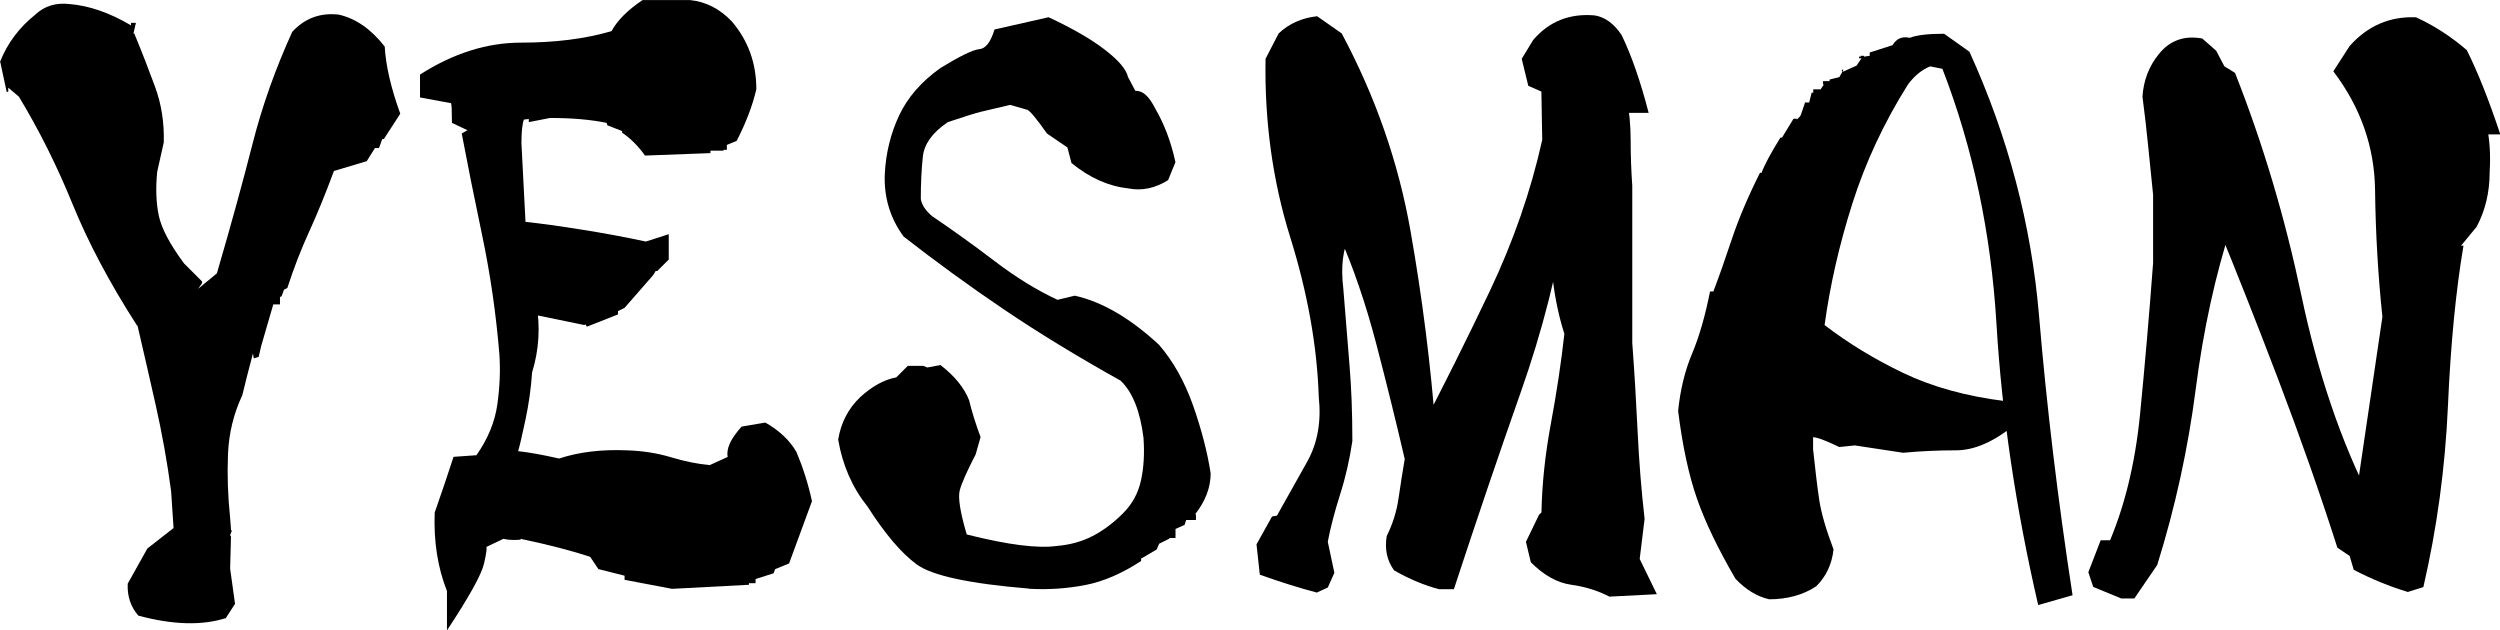
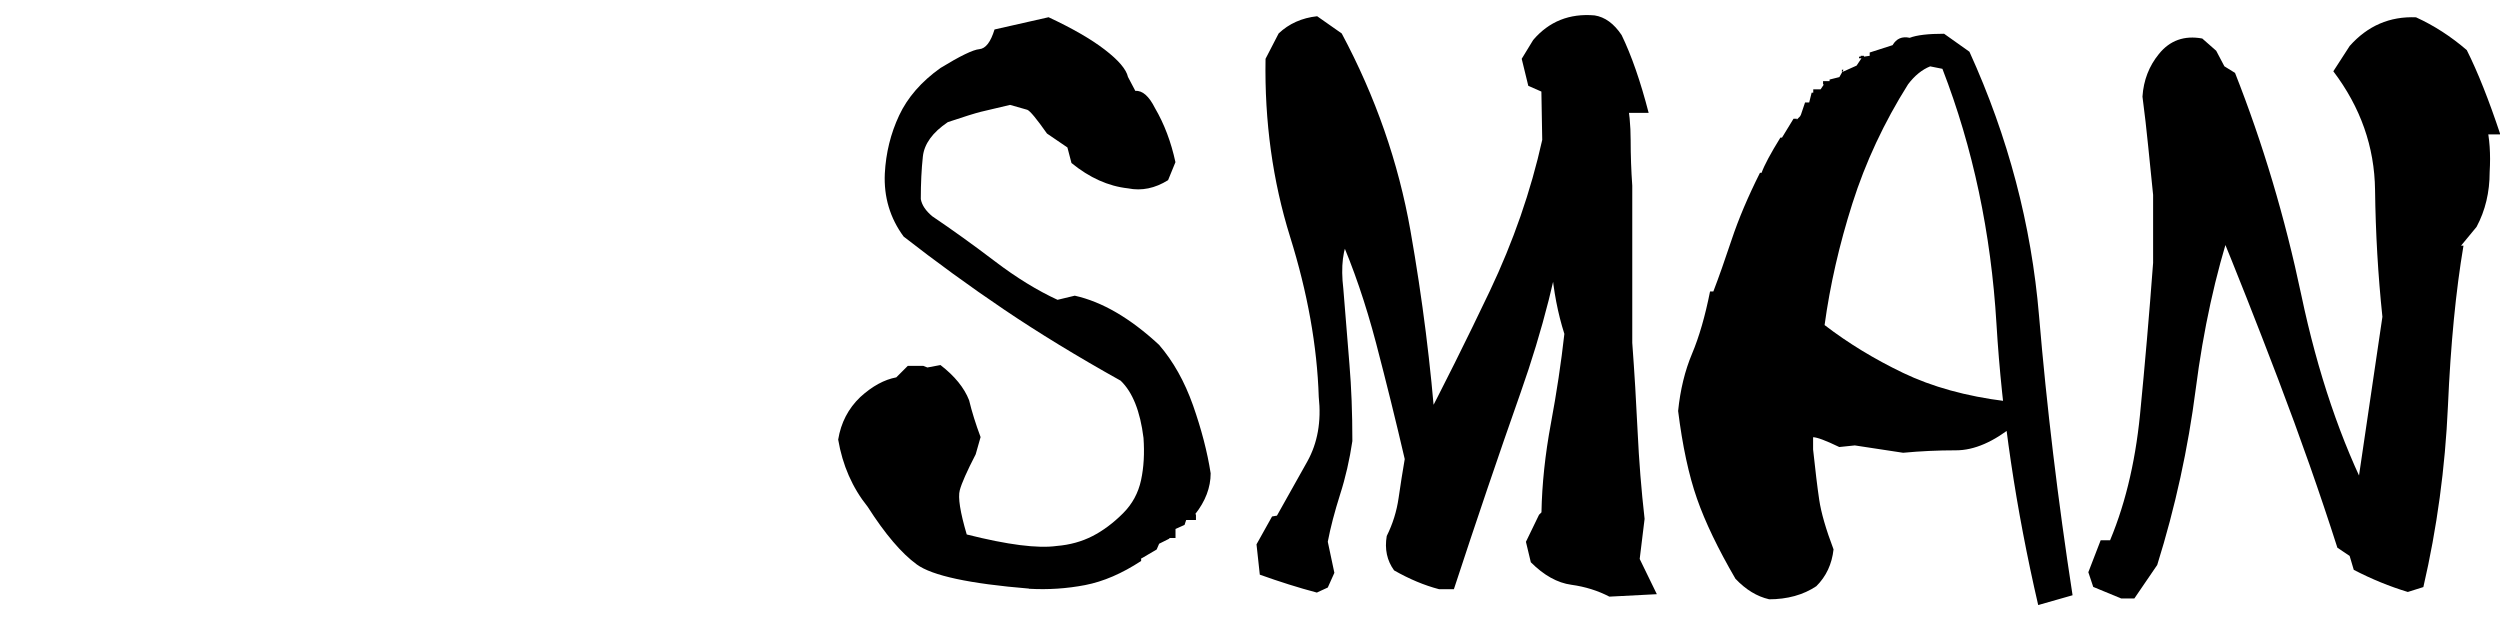
<svg xmlns="http://www.w3.org/2000/svg" id="_レイヤー_2" data-name="レイヤー_2" viewBox="0 0 326.54 82.33">
  <g id="_レイヤー_1-2" data-name="レイヤー_1">
    <g>
-       <path d="M29.51,80.73c-3.14,1-6.95.89-11.44-.32-1-1.14-1.46-2.53-1.39-4.17l2.57-4.6,3.42-2.67-.32-4.81c-.5-3.78-1.18-7.55-2.03-11.33-.85-3.78-1.64-7.2-2.35-10.26l-.11-.11c-3.57-5.56-6.36-10.83-8.39-15.82-2.03-4.99-4.37-9.66-7-14.01l-1.39-1.18v.54h-.21l-.85-3.96C1,5.6,2.53,3.57,4.6,1.92c1.21-1.14,2.71-1.6,4.49-1.39,2.57.21,5.24,1.14,8.02,2.78v-.32h.64l-.32,1.39h.11c1,2.42,1.91,4.76,2.73,7,.82,2.25,1.19,4.65,1.12,7.22l-.86,3.85c-.21,2.14-.14,4.05.21,5.72.36,1.68,1.46,3.76,3.31,6.25l2.35,2.35v.21l-.53.75,2.46-2.03c1.85-6.34,3.4-11.98,4.65-16.89,1.25-4.92,2.98-9.8,5.19-14.65,1.64-1.78,3.67-2.53,6.09-2.25,2.21.5,4.21,1.89,5.99,4.17.14,2.5.82,5.42,2.03,8.77l-2.14,3.31h-.21l-.43,1.18h-.53l-1.07,1.71-4.28,1.28c-1.14,3.07-2.23,5.72-3.26,7.97-1.03,2.25-1.98,4.69-2.83,7.32l-.43.21-.32.86-.21.11v.96h-1.07l.32-.43-1.71,5.88-.32,1.39-.64.21-.11-.64c-.5,1.85-.96,3.67-1.39,5.45-1.14,2.42-1.76,4.99-1.87,7.7-.11,2.71-.02,5.45.27,8.23l.11,1.39v.21l.11.21-.21.53.11.21-.11,4.17.64,4.6-1.18,1.82Z" />
-       <path d="M58.38,82.33v-5.13c-1.21-3.06-1.75-6.49-1.6-10.26.78-2.21,1.6-4.63,2.46-7.27l2.99-.21c1.5-2.14,2.41-4.35,2.73-6.63.32-2.28.41-4.45.27-6.52-.43-5.27-1.18-10.46-2.25-15.56-1.07-5.1-1.96-9.53-2.67-13.31l.75-.43-2.03-.96c0-1.5-.04-2.35-.11-2.57l-4.06-.75v-2.99c4.35-2.78,8.75-4.17,13.2-4.17s8.39-.5,11.81-1.5c.78-1.42,2.14-2.78,4.06-4.06h6.2c2.07.21,3.88,1.14,5.45,2.78,2.14,2.5,3.21,5.45,3.21,8.87-.5,2.14-1.35,4.38-2.57,6.74l-1.28.53v.64h-.43v.11h-1.71v.32l-8.55.32c-.86-1.21-1.85-2.21-2.99-2.99v-.21l-1.92-.75-.11-.32c-2.07-.43-4.53-.64-7.38-.64l-2.78.54v-.54h1.07l-1.71.21c-.21.57-.32,1.6-.32,3.1l.53,10.26c1.99.21,4.45.55,7.38,1.02,2.92.46,5.7.98,8.34,1.55l2.99-.96v3.31l-1.5,1.5h-.21l-.32.53-3.74,4.28-.86.43v.43l-4.06,1.6-.21-.32-.11.11-6.74-1.39v-.64l.43.21v-1.18c.57,3.14.39,6.2-.53,9.2-.14,2.07-.43,4.12-.86,6.15-.43,2.03-.75,3.4-.96,4.12,1.35.14,3.14.46,5.35.96,2.57-.85,5.52-1.21,8.87-1.07,2.07.07,3.99.37,5.77.91,1.78.54,3.46.87,5.03,1.02l2.35-1.07c-.21-1.07.39-2.39,1.82-3.96l3.1-.53c1.85,1.07,3.21,2.35,4.06,3.85.85,2,1.53,4.13,2.03,6.42l-2.99,8.13-1.82.75-.21.54-2.35.75v.54h-.86v.21l-10.05.53-6.2-1.18v-.54l-3.42-.86-1.07-1.6c-2.35-.78-5.38-1.57-9.09-2.35v.11c-.86.07-1.6.04-2.25-.11l-2.25,1.07c.14,0,.05.71-.27,2.14-.32,1.43-1.94,4.35-4.86,8.77Z" />
      <path d="M134.4,76.88c-7.77-.64-12.65-1.69-14.65-3.15-2-1.46-4.14-3.97-6.42-7.54-2-2.49-3.28-5.42-3.85-8.77.36-2.21,1.32-4.06,2.89-5.56,1.57-1.43,3.14-2.28,4.7-2.57l1.5-1.5h2.03l.53.21,1.71-.32c1.85,1.43,3.1,2.96,3.74,4.6.36,1.5.86,3.1,1.5,4.81l-.64,2.25c-1.14,2.21-1.84,3.78-2.08,4.7-.25.93.05,2.85.91,5.77,5.35,1.35,9.27,1.85,11.76,1.5,1.71-.14,3.26-.57,4.65-1.28,1.39-.71,2.73-1.71,4.01-2.99,1.21-1.21,1.99-2.65,2.35-4.33.36-1.67.46-3.51.32-5.51-.43-3.49-1.43-5.99-2.99-7.48-5.63-3.14-10.71-6.24-15.24-9.3-4.53-3.06-8.89-6.24-13.1-9.52-1.78-2.42-2.6-5.17-2.46-8.23.14-2.71.77-5.24,1.87-7.59,1.1-2.35,2.9-4.42,5.4-6.2,2.57-1.57,4.26-2.39,5.08-2.46.82-.07,1.48-.93,1.98-2.57l7.06-1.6c3.06,1.43,5.51,2.83,7.32,4.22s2.83,2.58,3.05,3.58l.96,1.82c.93-.07,1.78.68,2.57,2.25,1.21,2.07,2.1,4.42,2.67,7.06l-.96,2.35c-1.71,1.07-3.46,1.43-5.24,1.07-2.57-.28-5.03-1.39-7.38-3.31l-.53-2.03-2.67-1.82c-1.35-1.92-2.21-2.96-2.57-3.1l-2.25-.64c-1.85.43-3.14.73-3.85.91-.71.18-2.14.62-4.28,1.34-2,1.35-3.08,2.85-3.26,4.49-.18,1.64-.27,3.49-.27,5.56.14.79.64,1.53,1.5,2.25,2.64,1.78,5.36,3.74,8.18,5.88,2.81,2.14,5.54,3.81,8.18,5.03l2.25-.54c3.56.79,7.23,2.92,11.01,6.42,1.85,2.14,3.33,4.78,4.44,7.91,1.1,3.14,1.87,6.09,2.3,8.87,0,1.85-.68,3.64-2.03,5.35h.11v.75h-1.28l-.21.64-1.18.53v1.18h-.75l-.11.11-1.28.64-.32.75-1.82,1.07-.21.11v.32c-2.5,1.64-4.94,2.69-7.32,3.15-2.39.46-4.83.62-7.32.48Z" />
      <path d="M172.04,77.41c-2.43-.64-4.92-1.43-7.49-2.35l-.43-3.96,2.03-3.64.64-.11c1.28-2.28,2.6-4.63,3.96-7.06,1.35-2.42,1.85-5.24,1.5-8.45-.21-6.63-1.46-13.6-3.74-20.9-2.28-7.31-3.35-15.06-3.21-23.26l1.71-3.31c1.35-1.28,3.03-2.03,5.03-2.25l3.21,2.25c4.42,8.27,7.41,16.86,8.98,25.77,1.57,8.91,2.67,17.68,3.31,26.3h-2.14c3.06-5.84,6.13-11.99,9.2-18.44,3.06-6.45,5.35-13.03,6.84-19.73l-.11-6.31-1.71-.75-.86-3.53,1.5-2.46c2.07-2.42,4.74-3.49,8.02-3.21,1.35.21,2.53,1.07,3.53,2.57,1.28,2.64,2.46,6.02,3.53,10.16h-2.89v-2.03c.36,1.78.54,3.65.54,5.61s.07,3.94.21,5.93v20.53c.29,3.92.52,7.79.7,11.6.18,3.81.48,7.61.91,11.39l-.64,5.24,2.24,4.6-6.2.32c-1.5-.78-3.15-1.3-4.97-1.55-1.82-.25-3.58-1.23-5.29-2.94l-.64-2.67,1.71-3.53.32-.32c.07-3.71.48-7.57,1.23-11.6.75-4.03,1.34-7.93,1.76-11.71-.86-2.71-1.41-5.58-1.66-8.61-.25-3.03-.41-5.54-.48-7.54h2.46c-1.14,7.7-3.15,15.65-6.04,23.84-2.89,8.2-5.79,16.75-8.71,25.66h-1.93c-1.92-.5-3.88-1.32-5.88-2.46-.93-1.28-1.25-2.78-.96-4.49.78-1.57,1.3-3.22,1.55-4.97.25-1.75.52-3.44.8-5.08-1.14-4.92-2.39-9.96-3.74-15.13-1.36-5.17-2.96-9.85-4.81-14.06h1.39c-.93,1.71-1.21,4.03-.86,6.95.29,3.64.55,6.93.8,9.89.25,2.96.38,6.29.38,10-.36,2.42-.89,4.76-1.61,7-.71,2.25-1.25,4.29-1.6,6.15l.86,4.06-.86,1.92-1.39.64Z" />
      <path d="M231.06,78.27c-1.57-.36-3.03-1.25-4.38-2.67-2.28-3.92-3.96-7.41-5.03-10.48-1.07-3.06-1.89-6.88-2.46-11.44.28-2.78.89-5.27,1.82-7.48.93-2.21,1.71-4.92,2.35-8.13h.43c.71-1.85,1.51-4.12,2.4-6.79.89-2.67,2.12-5.58,3.69-8.71h.21c.36-1,1.18-2.53,2.46-4.6h.21l1.5-2.46h.43v.11l.43-.43.11-.21.54-1.6h.54l.32-1.28h.21v-.43h.96l.43-.64h-.11v-.43h1.28l-.43.54v-.75l1.28-.32.54-.96h-.21v.32l1.92-.86.64-.96h-.32v-.21h.21v-.11h.43v.11l.75-.11v-.43l2.99-.96c.5-.86,1.25-1.18,2.24-.96.93-.36,2.42-.53,4.49-.53l3.31,2.35c5.06,11.12,8.09,22.61,9.09,34.48,1,11.87,2.46,24.04,4.38,36.51l-4.49,1.28c-2.92-12.62-4.74-24.86-5.45-36.73-.71-11.87-3.06-22.97-7.06-33.31l-1.6-.32c-1.07.43-2.03,1.21-2.89,2.35-3.14,4.99-5.56,10.18-7.27,15.56-1.71,5.38-2.92,10.67-3.63,15.88,3.06,2.35,6.49,4.44,10.26,6.25s8.23,3.05,13.37,3.69l1.18,3.1c-2.71,2.21-5.26,3.32-7.65,3.32s-4.69.11-6.9.32l-6.31-.96-2.03.21c-1.78-.86-2.92-1.28-3.42-1.28v1.6c.29,2.71.55,4.9.8,6.58.25,1.68.87,3.83,1.87,6.47-.21,1.92-.96,3.53-2.25,4.81-1.71,1.14-3.78,1.71-6.2,1.71Z" />
      <path d="M277.04,78.16l-3.63-1.5-.64-1.92,1.61-4.17h2.89v.86h-2.03c2.21-4.99,3.63-10.75,4.28-17.27.64-6.52,1.21-13.13,1.71-19.83v-8.88c-.21-2.07-.43-4.17-.64-6.31-.21-2.14-.46-4.31-.75-6.52.14-2.14.86-3.99,2.14-5.56,1.43-1.78,3.32-2.46,5.67-2.03l1.82,1.6,1.07,2.03,1.39.86c3.63,9.2,6.52,18.87,8.66,29.03,2.14,10.16,5.17,19.09,9.09,26.78h-2.03l3.53-23.95c-.57-5.42-.89-10.94-.96-16.57-.07-5.63-1.89-10.8-5.45-15.5l2.14-3.31c2.35-2.64,5.24-3.88,8.66-3.74,2.35,1.07,4.56,2.5,6.63,4.28,1.43,2.85,2.89,6.52,4.38,11.01h-1.82v-1.28c.43,1.78.57,3.85.43,6.2,0,2.64-.57,5.03-1.71,7.16l-2.03,2.46h.32c-1,5.92-1.68,12.9-2.03,20.96-.36,8.06-1.43,15.93-3.21,23.63l-2.03.64c-2.35-.71-4.71-1.67-7.06-2.89l-.54-1.82-1.6-1.07c-2.28-7.13-4.85-14.43-7.7-21.92-2.85-7.48-5.53-14.25-8.02-20.31h1.93c-2.14,6.56-3.71,13.72-4.71,21.49-1,7.77-2.67,15.43-5.03,22.99l-2.99,4.38h-1.71Z" />
    </g>
  </g>
</svg>